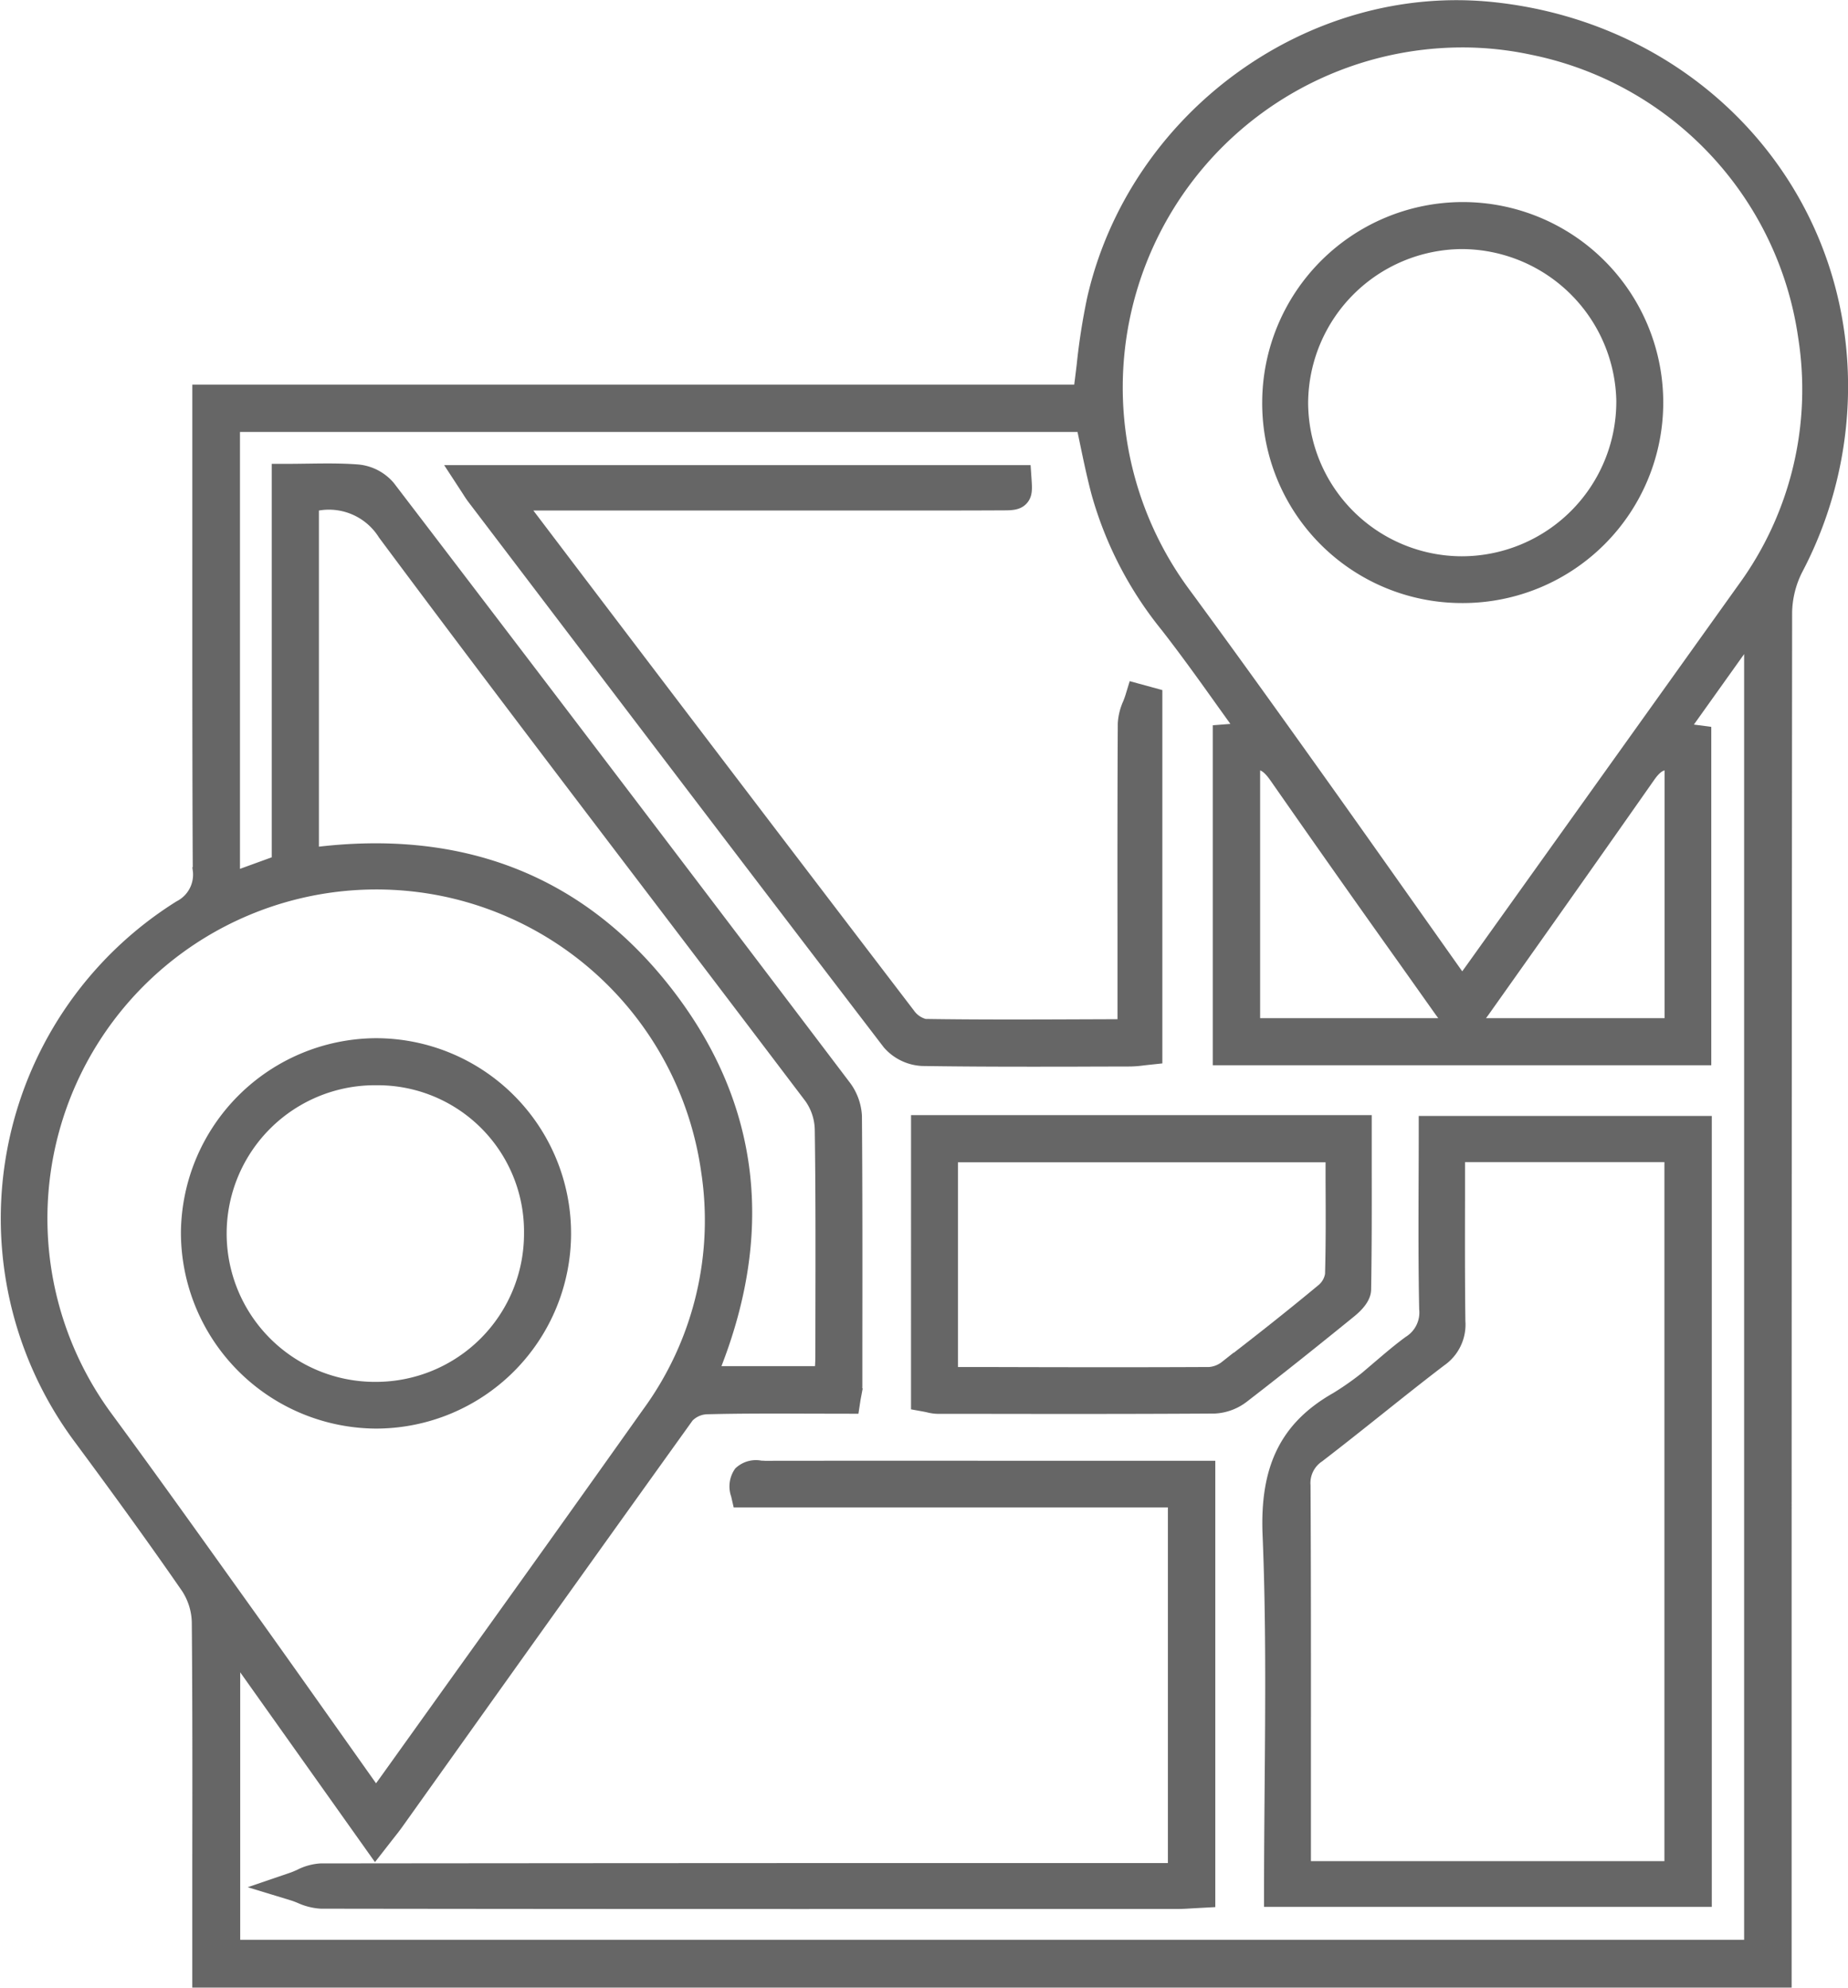
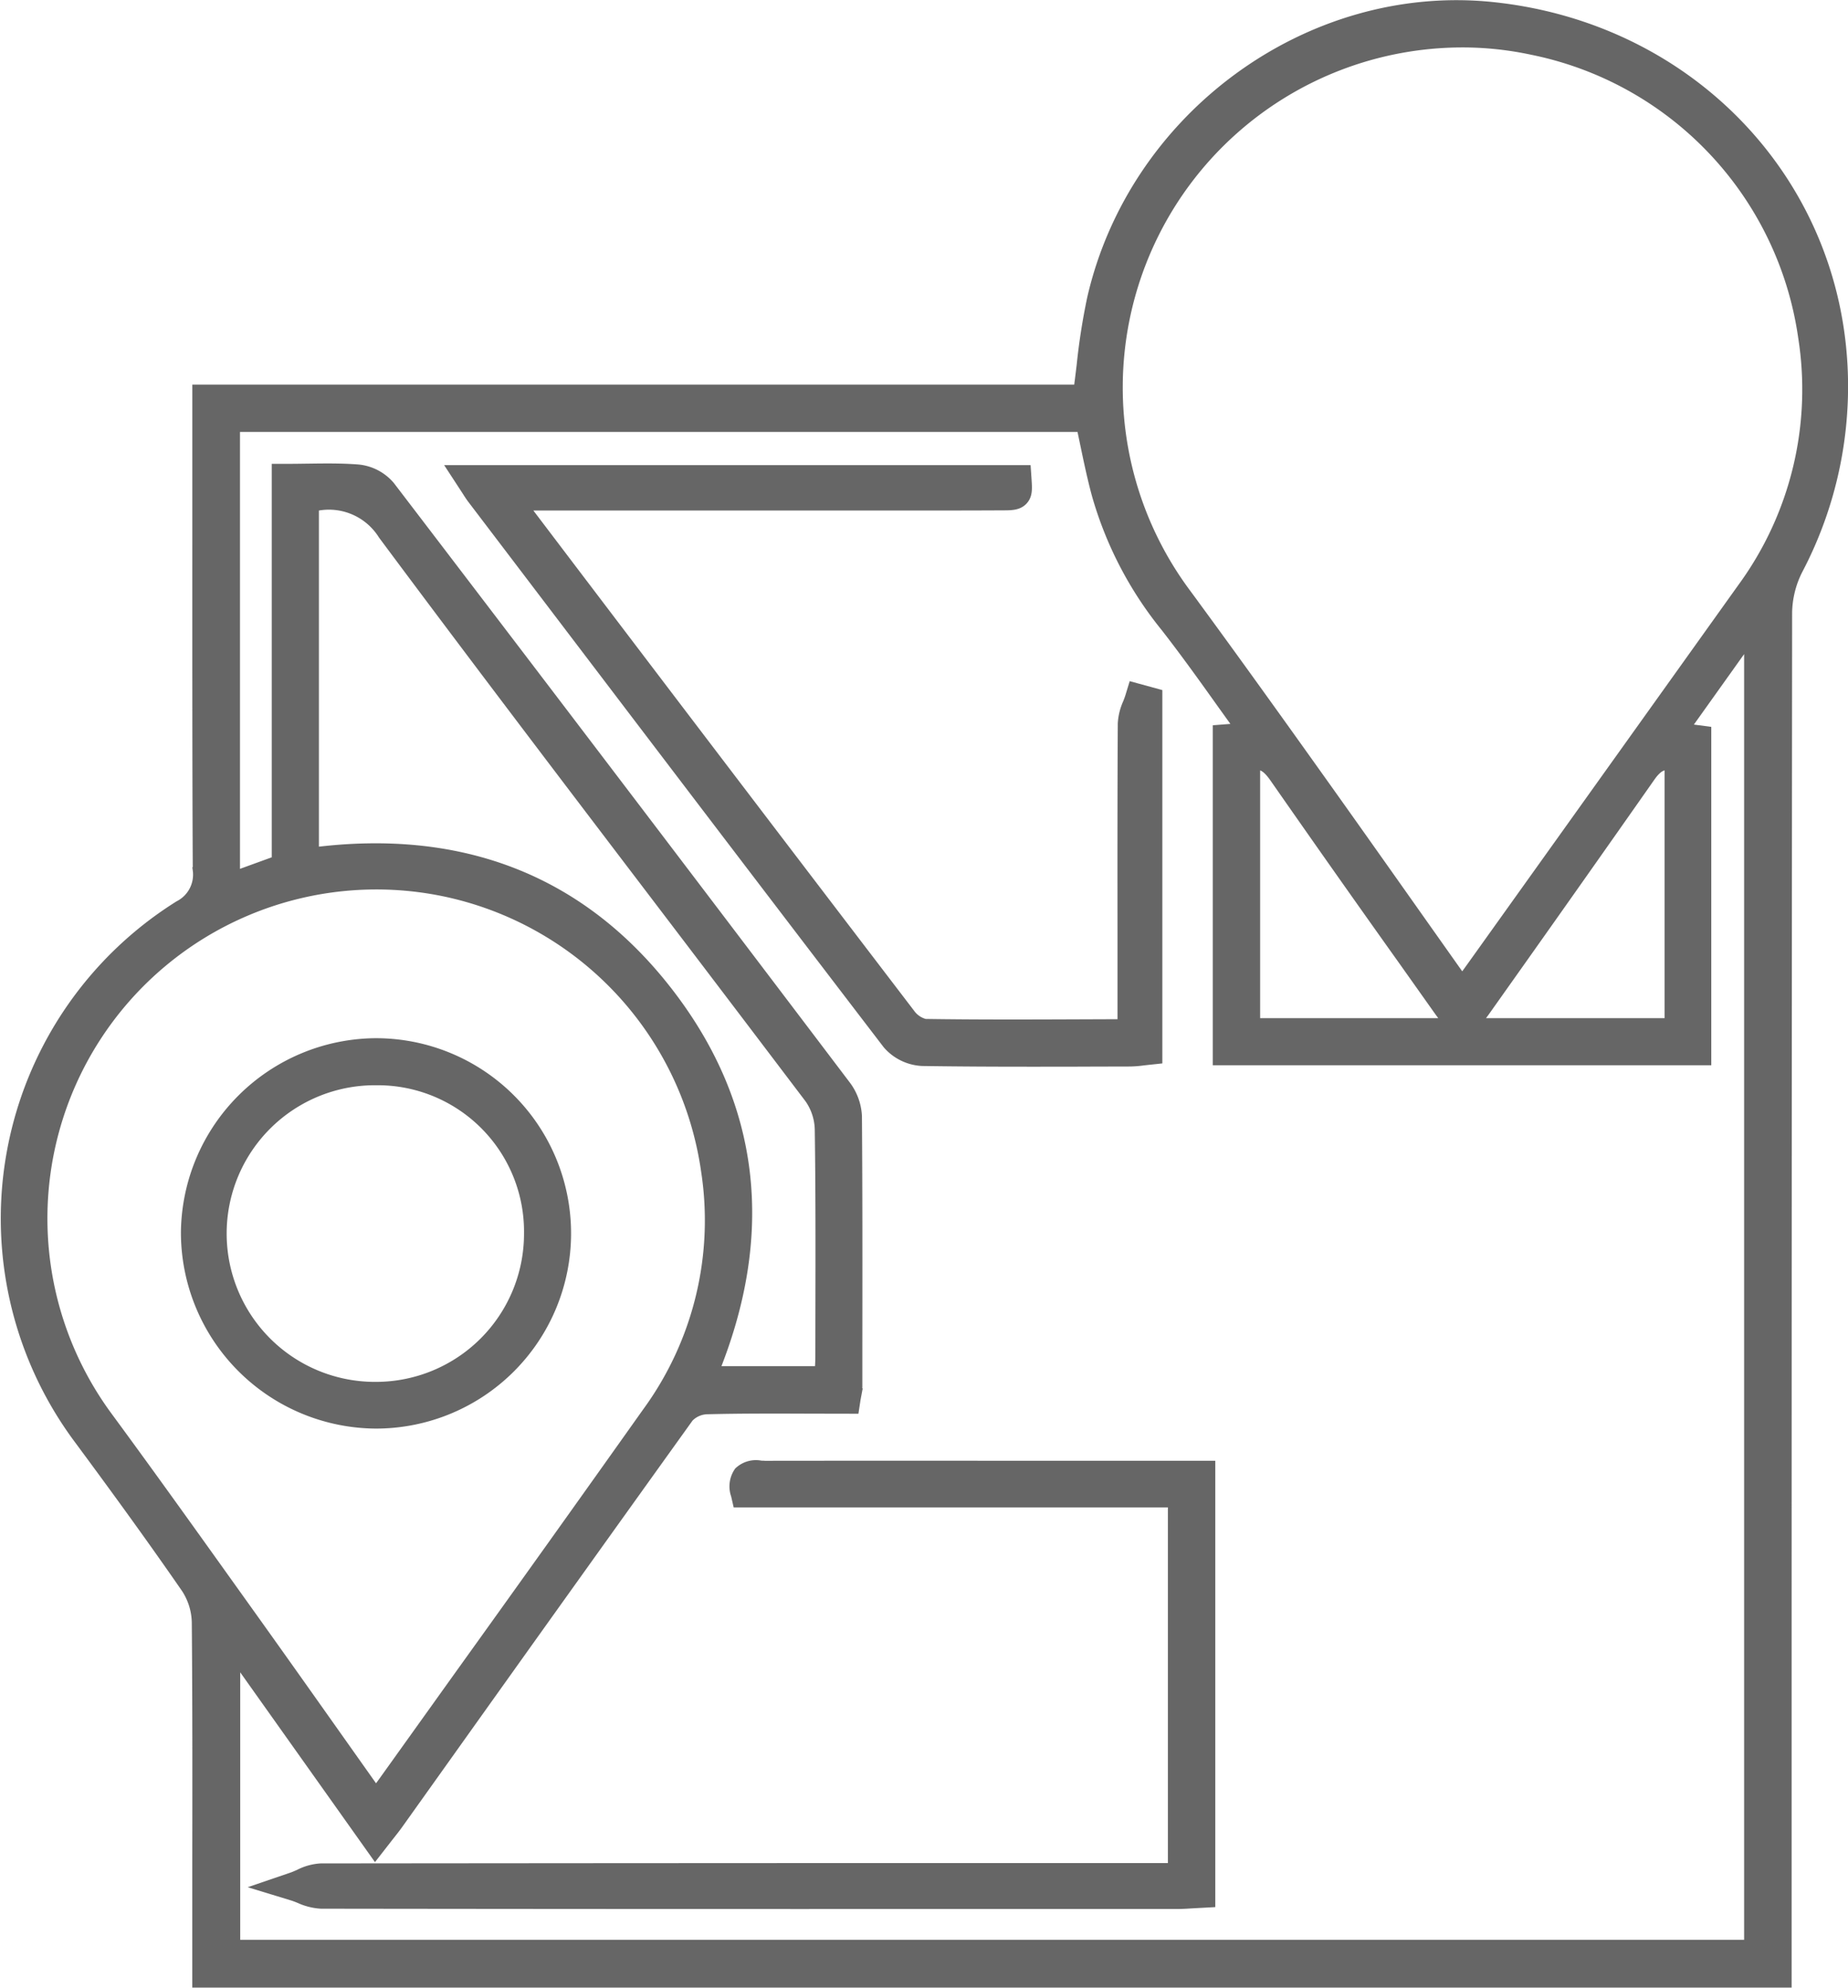
<svg xmlns="http://www.w3.org/2000/svg" width="127.565" height="137.184" viewBox="0 0 127.565 137.184">
  <defs>
    <style>.a{fill:#666;stroke:#666;stroke-miterlimit:10;}</style>
  </defs>
  <g transform="translate(-274.398 -3417.416)">
    <path class="a" d="M377.381,3418.053c-12.53-1.287-24.581,7.5-27.446,20a44.245,44.245,0,0,0-.718,4.594c-.072.6-.146,1.2-.229,1.816H288.174v9.821c0,7.725-.007,15.451.03,23.176a2.558,2.558,0,0,1-1.371,2.6,25.321,25.321,0,0,0-6.948,36.476c2.1,2.837,4.852,6.585,7.5,10.419a4.622,4.622,0,0,1,.752,2.427c.049,5.589.042,11.272.034,16.768l0,7.946h109.4v-15.617q0-39.4.035-78.8a6.912,6.912,0,0,1,.761-3.023,27.024,27.024,0,0,0,3.092-13.252C401.128,3430.121,391,3419.457,377.381,3418.053Zm-1.424,70.135.125-.16c.246-.313.47-.6.68-.893l2.435-3.437q4.5-6.354,8.972-12.732c.524-.752.965-1,1.631-.864v18.086Zm-15.074,0v-18.1c.658-.128,1.079.13,1.641.936h0q4.437,6.368,8.942,12.688l2.371,3.345c.212.3.437.592.69.921l.161.212Zm-.628-20.379-1.642.127v22.5h33.412v-22.414l-1.59-.21,4.858-6.813v90.8H290.479v-20.53L300.3,3545.1l.81-1.039c.254-.321.476-.6.683-.893l4.141-5.811q7.926-11.123,15.886-22.219a2,2,0,0,1,1.352-.611c2.344-.059,4.647-.052,7.086-.043l2.966.006.065-.425c.019-.123.039-.233.058-.333a3.4,3.4,0,0,0,.077-.623l0-2.68c.006-5.232.013-10.642-.027-15.964a3.675,3.675,0,0,0-.759-2.063c-11.626-15.343-21.912-28.865-31.446-41.34a3.146,3.146,0,0,0-2.083-1.088c-1.144-.09-2.275-.074-3.477-.058-.482.007-.972.014-1.476.014h-.5v27.007l-3.193,1.16V3446.73h58.72c.084.393.167.788.249,1.182.241,1.156.491,2.351.8,3.517a25.444,25.444,0,0,0,4.76,9.179c1.335,1.715,2.6,3.479,3.93,5.346C359.361,3466.563,359.8,3467.181,360.255,3467.809Zm-64.342-15.558a4.566,4.566,0,0,1,5.059,1.982c6.258,8.413,12.713,16.894,18.956,25.1q5.247,6.894,10.479,13.8a4.04,4.04,0,0,1,.733,2.233c.06,4.106.053,8.283.045,12.323l-.005,3.329c0,.35-.022.7-.045,1.074l-.006.114h-7.668c3.951-9.617,2.937-18.41-3.019-26.144-5.966-7.749-14.22-10.994-24.529-9.645Zm9.116,26.525a23.161,23.161,0,0,1,18.259,19.415,22.607,22.607,0,0,1-4.1,16.809q-6.4,9.021-12.854,18.007l-5.161,7.212c-.232.325-.468.648-.755,1.041l-.068.094-2.383-3.367c-1.989-2.811-3.939-5.568-5.9-8.314l-1.35-1.888c-2.952-4.129-6-8.4-9.062-12.56a23.208,23.208,0,0,1,23.373-36.449Zm71.1,5.431c-.23.322-.463.643-.741,1.024l-.059.083-2.942-4.16c-2.526-3.575-5.016-7.1-7.522-10.608-2.79-3.91-5.786-8.089-8.782-12.156a23.968,23.968,0,0,1,19.256-38.2,23.091,23.091,0,0,1,4.844.513,23.786,23.786,0,0,1,18.834,19.936,23.351,23.351,0,0,1-4.21,17.436Z" />
-     <path class="a" d="M362.052,3523.352c.24,5.765.19,11.671.142,17.383-.02,2.421-.041,4.851-.041,7.292v.5h29.908v-53.589h-19.23v.5q0,1.75-.009,3.475c-.01,3.039-.02,5.909.04,8.841a2.471,2.471,0,0,1-1.143,2.342c-.685.5-1.338,1.056-1.971,1.595a20.376,20.376,0,0,1-3.062,2.3C363.246,3515.941,361.86,3518.741,362.052,3523.352Zm13-14.708c-.037-2.868-.031-5.737-.026-8.68l0-2.843H389.79v49.249h-25.4l0-7.236c0-6.4.008-12.792-.028-19.188a2.29,2.29,0,0,1,1.014-2.079c1.368-1.051,2.718-2.125,4.068-3.2,1.442-1.149,2.885-2.3,4.35-3.417A2.928,2.928,0,0,0,375.054,3508.644Z" />
    <path class="a" d="M338.059,3490.489c2.465.038,4.953.049,7.42.049,1.483,0,2.957,0,4.413-.008l2.518-.006a7.391,7.391,0,0,0,.913-.075l.81-.087v-24.936l-1.417-.387-.142.465c-.051.169-.116.338-.182.507a3.815,3.815,0,0,0-.335,1.344c-.027,4.9-.024,9.8-.02,14.705l0,6.146c-.058.024-.1.045-.13.052l-2.436.009c-3.684.015-7.493.031-11.237-.026a1.964,1.964,0,0,1-1.139-.767q-13.311-17.418-26.555-34.885a3.759,3.759,0,0,1-.277-.437l26.554,0c2.271,0,4.542,0,6.812-.012.571,0,.983-.007,1.264-.309s.253-.694.21-1.347l-.032-.467H305.98l.76,1.164c.143.226.258.405.386.574l3.229,4.247c8.324,10.952,16.931,22.277,25.437,33.385A3.227,3.227,0,0,0,338.059,3490.489Z" />
    <path class="a" d="M327.175,3518.739c-.08-.011-.173-.006-.266-.011a1.551,1.551,0,0,0-1.379.371,1.616,1.616,0,0,0-.179,1.466l.089.388h30.076V3546.5h-9.084q-24.951,0-49.9.027a3.583,3.583,0,0,0-1.419.4c-.176.077-.352.155-.528.215l-1.462.5,1.477.451c.182.055.363.126.543.2a3.946,3.946,0,0,0,1.421.358q18.953.027,37.9.022l20.268,0h.868c.369,0,.739-.023,1.135-.048l1.053-.057v-29.831h-13.87Q335.546,3518.729,327.175,3518.739Z" />
-     <path class="a" d="M337.784,3514.27l.412.074c.1.018.2.04.293.06a2.92,2.92,0,0,0,.651.095l1.819,0c2.313,0,4.656.006,7.014.006,3.418,0,6.864-.006,10.275-.028a3.435,3.435,0,0,0,1.925-.723c2.724-2.1,5.364-4.226,7.358-5.845.675-.547,1.007-1.039,1.015-1.5.048-2.844.044-5.745.04-8.552l0-2.978h-30.8Zm28.579-8.885a1.8,1.8,0,0,1-.618,1.1c-1.976,1.641-4.1,3.332-6.689,5.321a2.156,2.156,0,0,1-1.172.459c-5.272.027-10.543.015-15.815,0l-1.974,0a.453.453,0,0,1-.071-.019v-15.111H366.4l0,1.834C366.413,3501.186,366.42,3503.279,366.363,3505.385Z" />
-     <path class="a" d="M375.339,3431.862h-.056a13.357,13.357,0,0,0-13.257,13.306,13.288,13.288,0,0,0,13.317,13.37h.061a13.338,13.338,0,0,0-.065-26.676Zm11.13,13.348a11.176,11.176,0,0,1-11.172,11.1h0a11.132,11.132,0,0,1-11.1-11.16,11.182,11.182,0,0,1,11.09-11.043,11.2,11.2,0,0,1,11.185,11.106Z" />
    <path class="a" d="M300.323,3515.515h.023a12.972,12.972,0,0,0,0-25.944H300.3a13.036,13.036,0,0,0-12.913,12.886,13.041,13.041,0,0,0,12.933,13.058Zm.059-2.224h0a10.737,10.737,0,1,1,.005-21.473h.031a10.6,10.6,0,0,1,10.652,10.741A10.723,10.723,0,0,1,300.382,3513.291Z" />
  </g>
</svg>